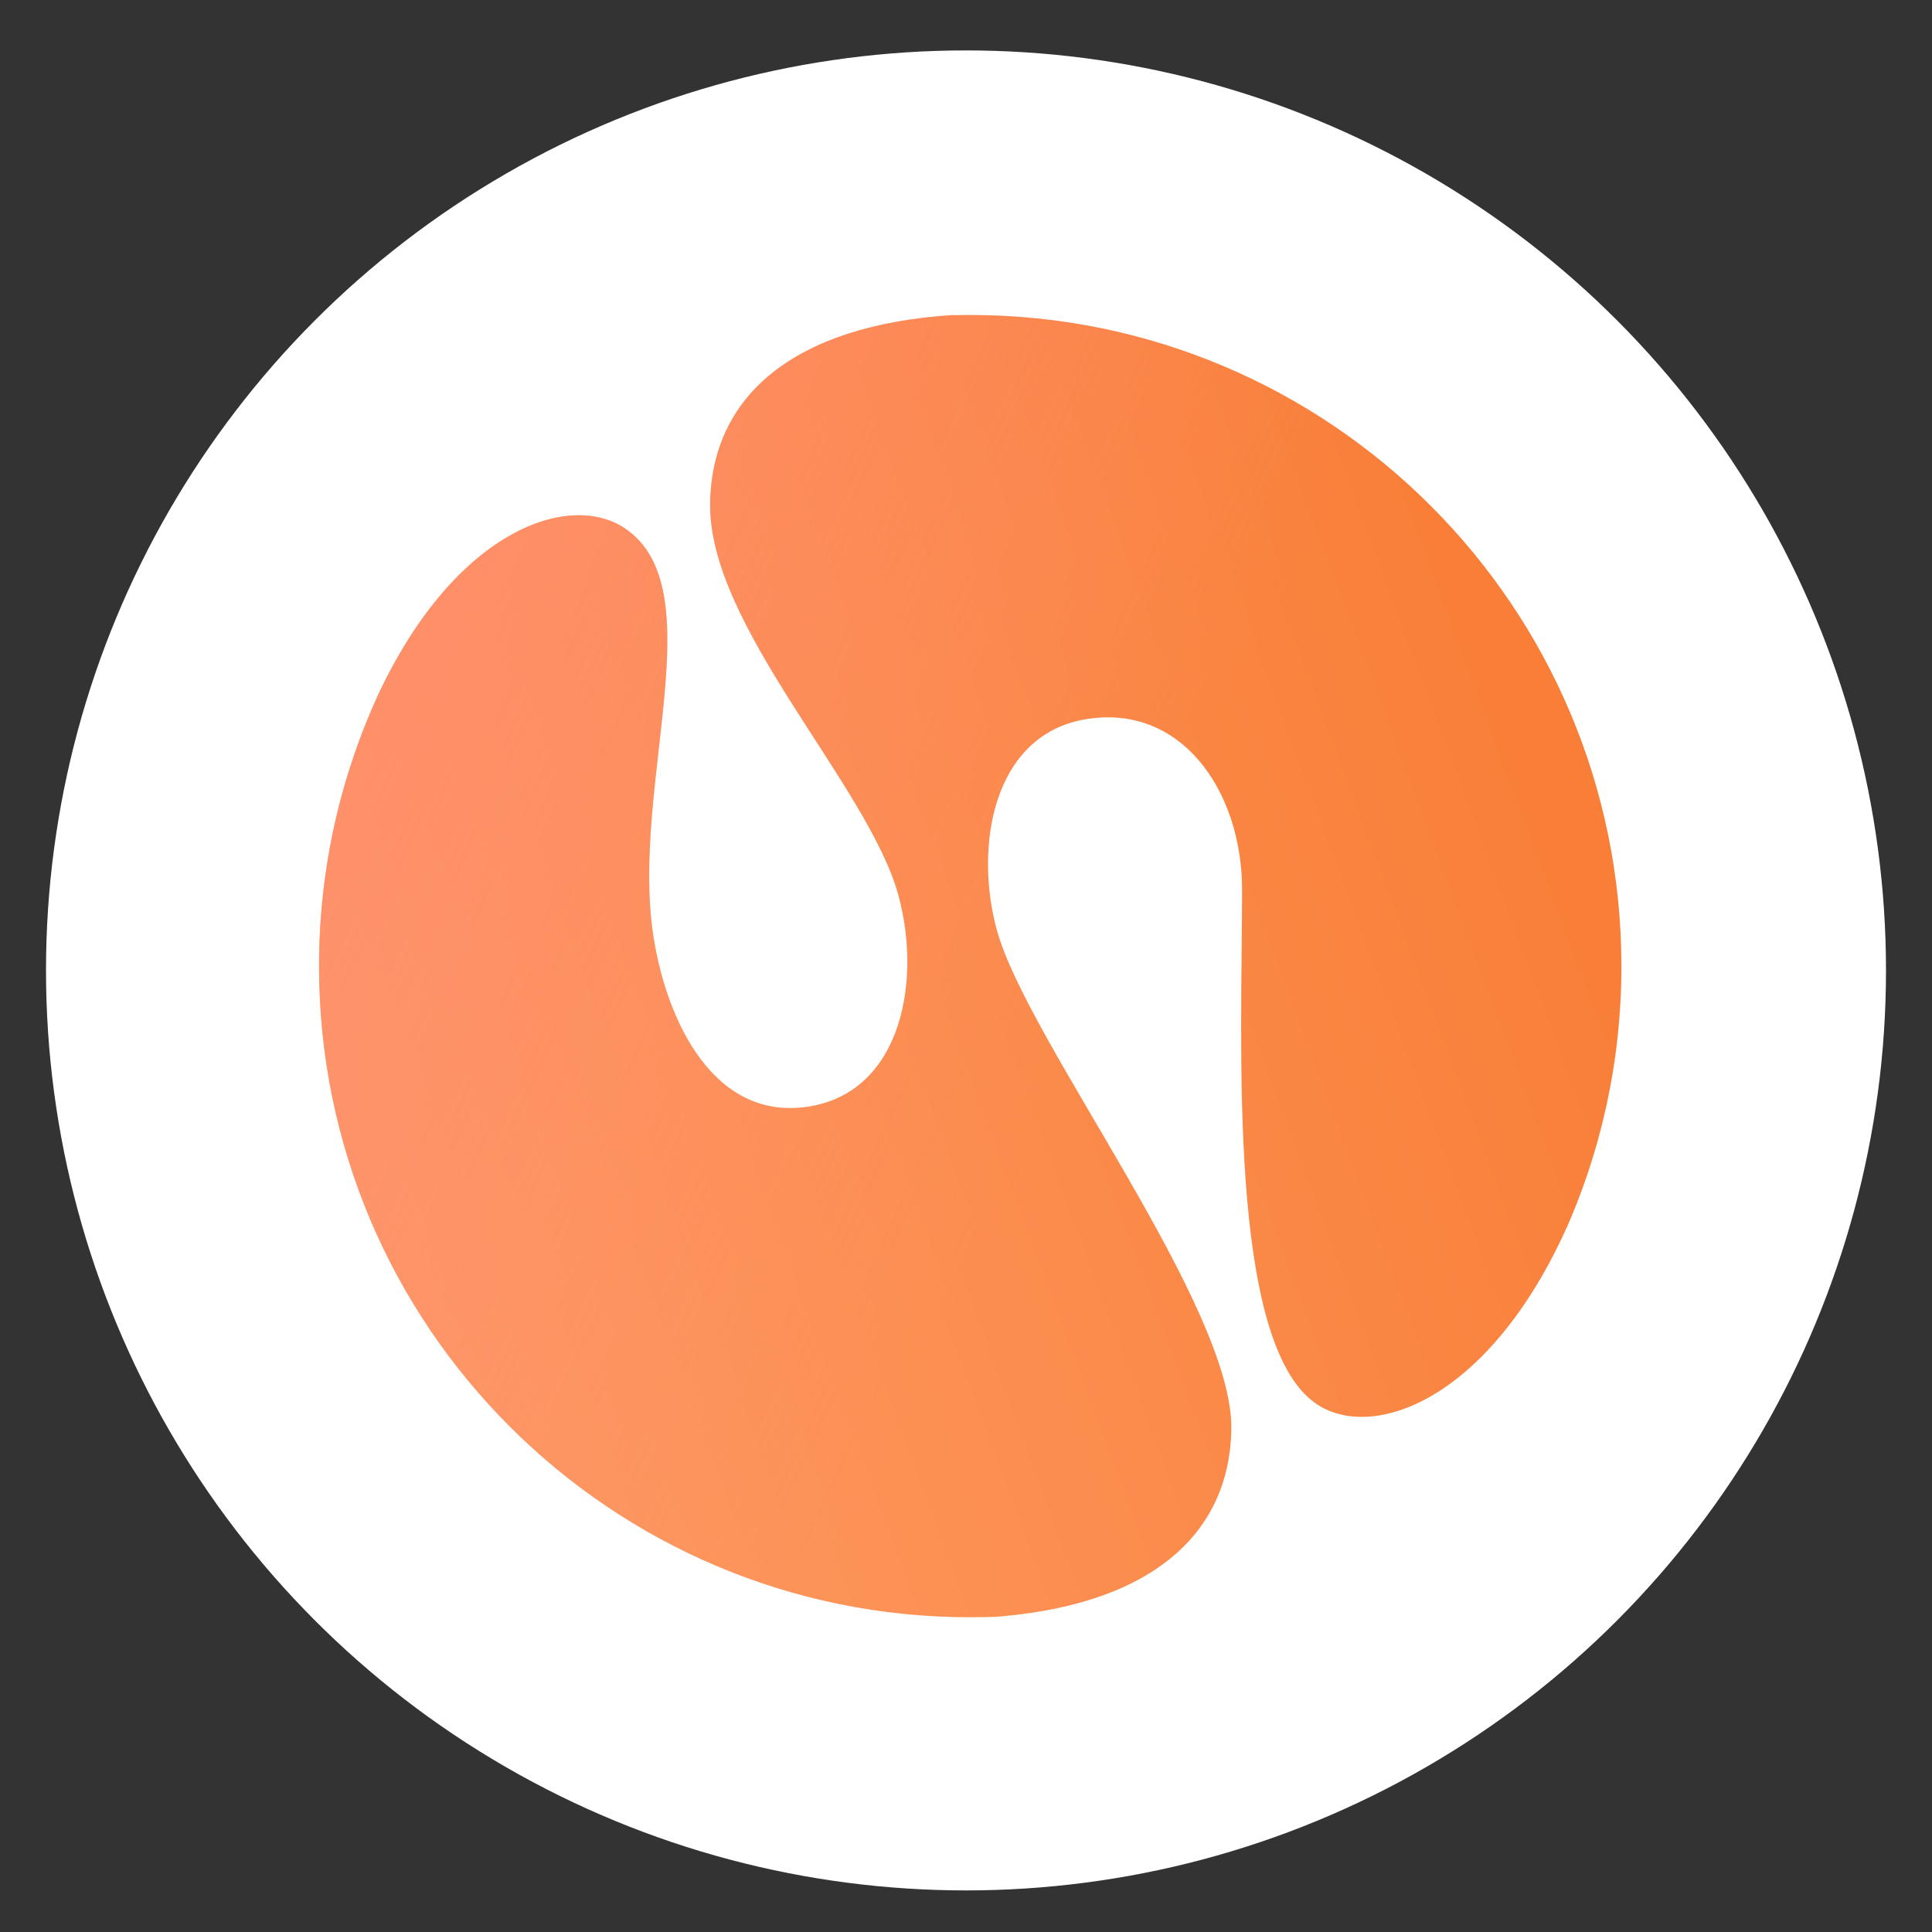
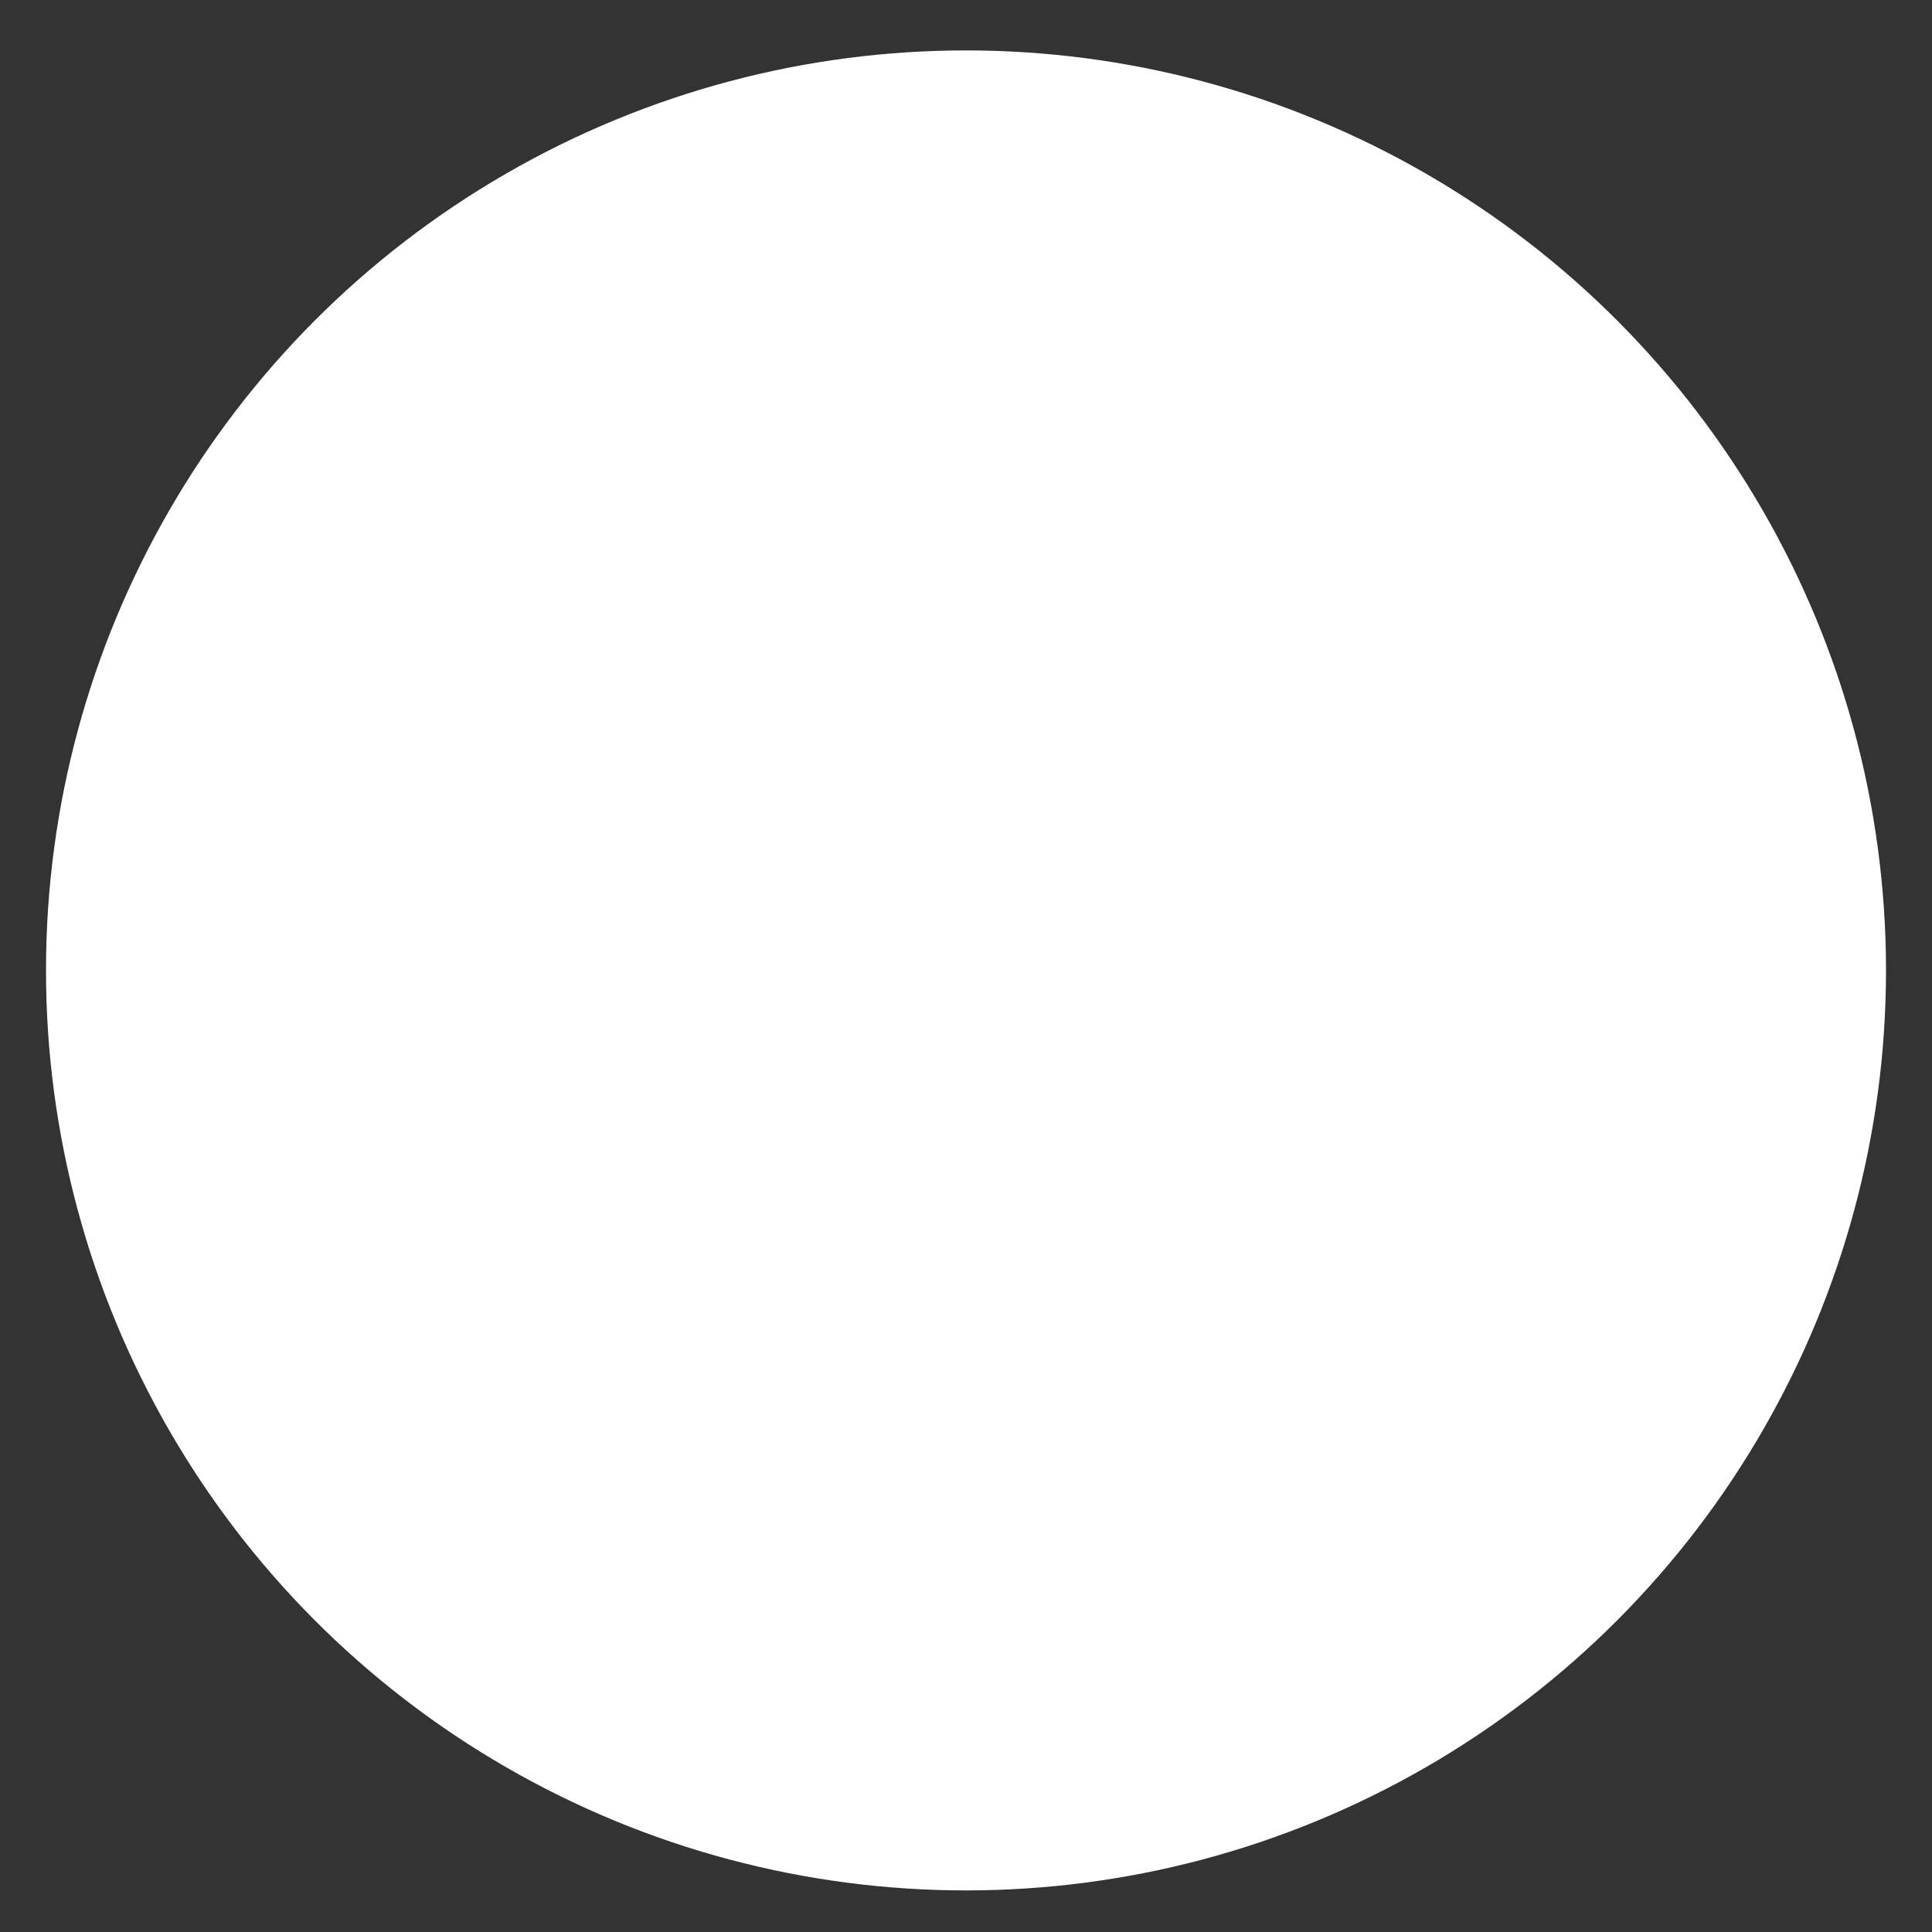
<svg xmlns="http://www.w3.org/2000/svg" width="21" height="21" viewBox="0 0 21 21" fill="none">
  <rect x="0" y="0" width="21" height="21" fill="#333333" stroke="none" />
  <circle cx="10.5" cy="10.548" r="10" fill="white" />
-   <path d="M10.739 17.58C12.481 17.469 13.366 16.695 13.384 15.534C13.405 14.196 11.168 11.315 10.837 10.116C10.584 9.197 10.795 8.003 11.777 7.822C12.828 7.629 13.501 8.587 13.501 9.674C13.501 11.325 13.337 14.596 14.306 15.258C14.917 15.675 16.185 15.221 17.032 13.337L16.995 13.422C17.399 12.532 17.624 11.543 17.624 10.502C17.624 6.593 14.455 3.424 10.546 3.424C10.485 3.424 10.425 3.425 10.364 3.426V3.424C8.622 3.535 7.737 4.308 7.719 5.469C7.698 6.808 9.434 8.529 9.764 9.727C10.018 10.646 9.806 11.841 8.824 12.022C7.774 12.215 7.245 11.112 7.101 10.169C6.852 8.538 7.766 6.407 6.797 5.746C6.185 5.329 4.913 5.764 4.067 7.646L4.117 7.537C3.701 8.439 3.468 9.443 3.468 10.502C3.468 14.41 6.637 17.579 10.546 17.579C10.667 17.579 10.789 17.576 10.91 17.57" fill="url(#paint0_linear_5473_12362)" />
-   <path d="M10.739 17.58C12.481 17.469 13.366 16.695 13.384 15.534C13.405 14.196 11.168 11.315 10.837 10.116C10.584 9.197 10.795 8.003 11.777 7.822C12.828 7.629 13.501 8.587 13.501 9.674C13.501 11.325 13.337 14.596 14.306 15.258C14.917 15.675 16.185 15.221 17.032 13.337L16.995 13.422C17.399 12.532 17.624 11.543 17.624 10.502C17.624 6.593 14.455 3.424 10.546 3.424C10.485 3.424 10.425 3.425 10.364 3.426V3.424C8.622 3.535 7.737 4.308 7.719 5.469C7.698 6.808 9.434 8.529 9.764 9.727C10.018 10.646 9.806 11.841 8.824 12.022C7.774 12.215 7.245 11.112 7.101 10.169C6.852 8.538 7.766 6.407 6.797 5.746C6.185 5.329 4.913 5.764 4.067 7.646L4.117 7.537C3.701 8.439 3.468 9.443 3.468 10.502C3.468 14.41 6.637 17.579 10.546 17.579C10.667 17.579 10.789 17.576 10.91 17.57" fill="url(#paint1_linear_5473_12362)" />
  <defs>
    <linearGradient id="paint0_linear_5473_12362" x1="17.624" y1="3.699" x2="0.911" y2="9.898" gradientUnits="userSpaceOnUse">
      <stop stop-color="#F87A31" />
      <stop offset="1" stop-color="#FE9D66" />
    </linearGradient>
    <linearGradient id="paint1_linear_5473_12362" x1="12.132" y1="10.502" x2="-0.605" y2="4.596" gradientUnits="userSpaceOnUse">
      <stop stop-color="#FF8C73" stop-opacity="0" />
      <stop offset="1" stop-color="#FF8C73" />
    </linearGradient>
  </defs>
</svg>